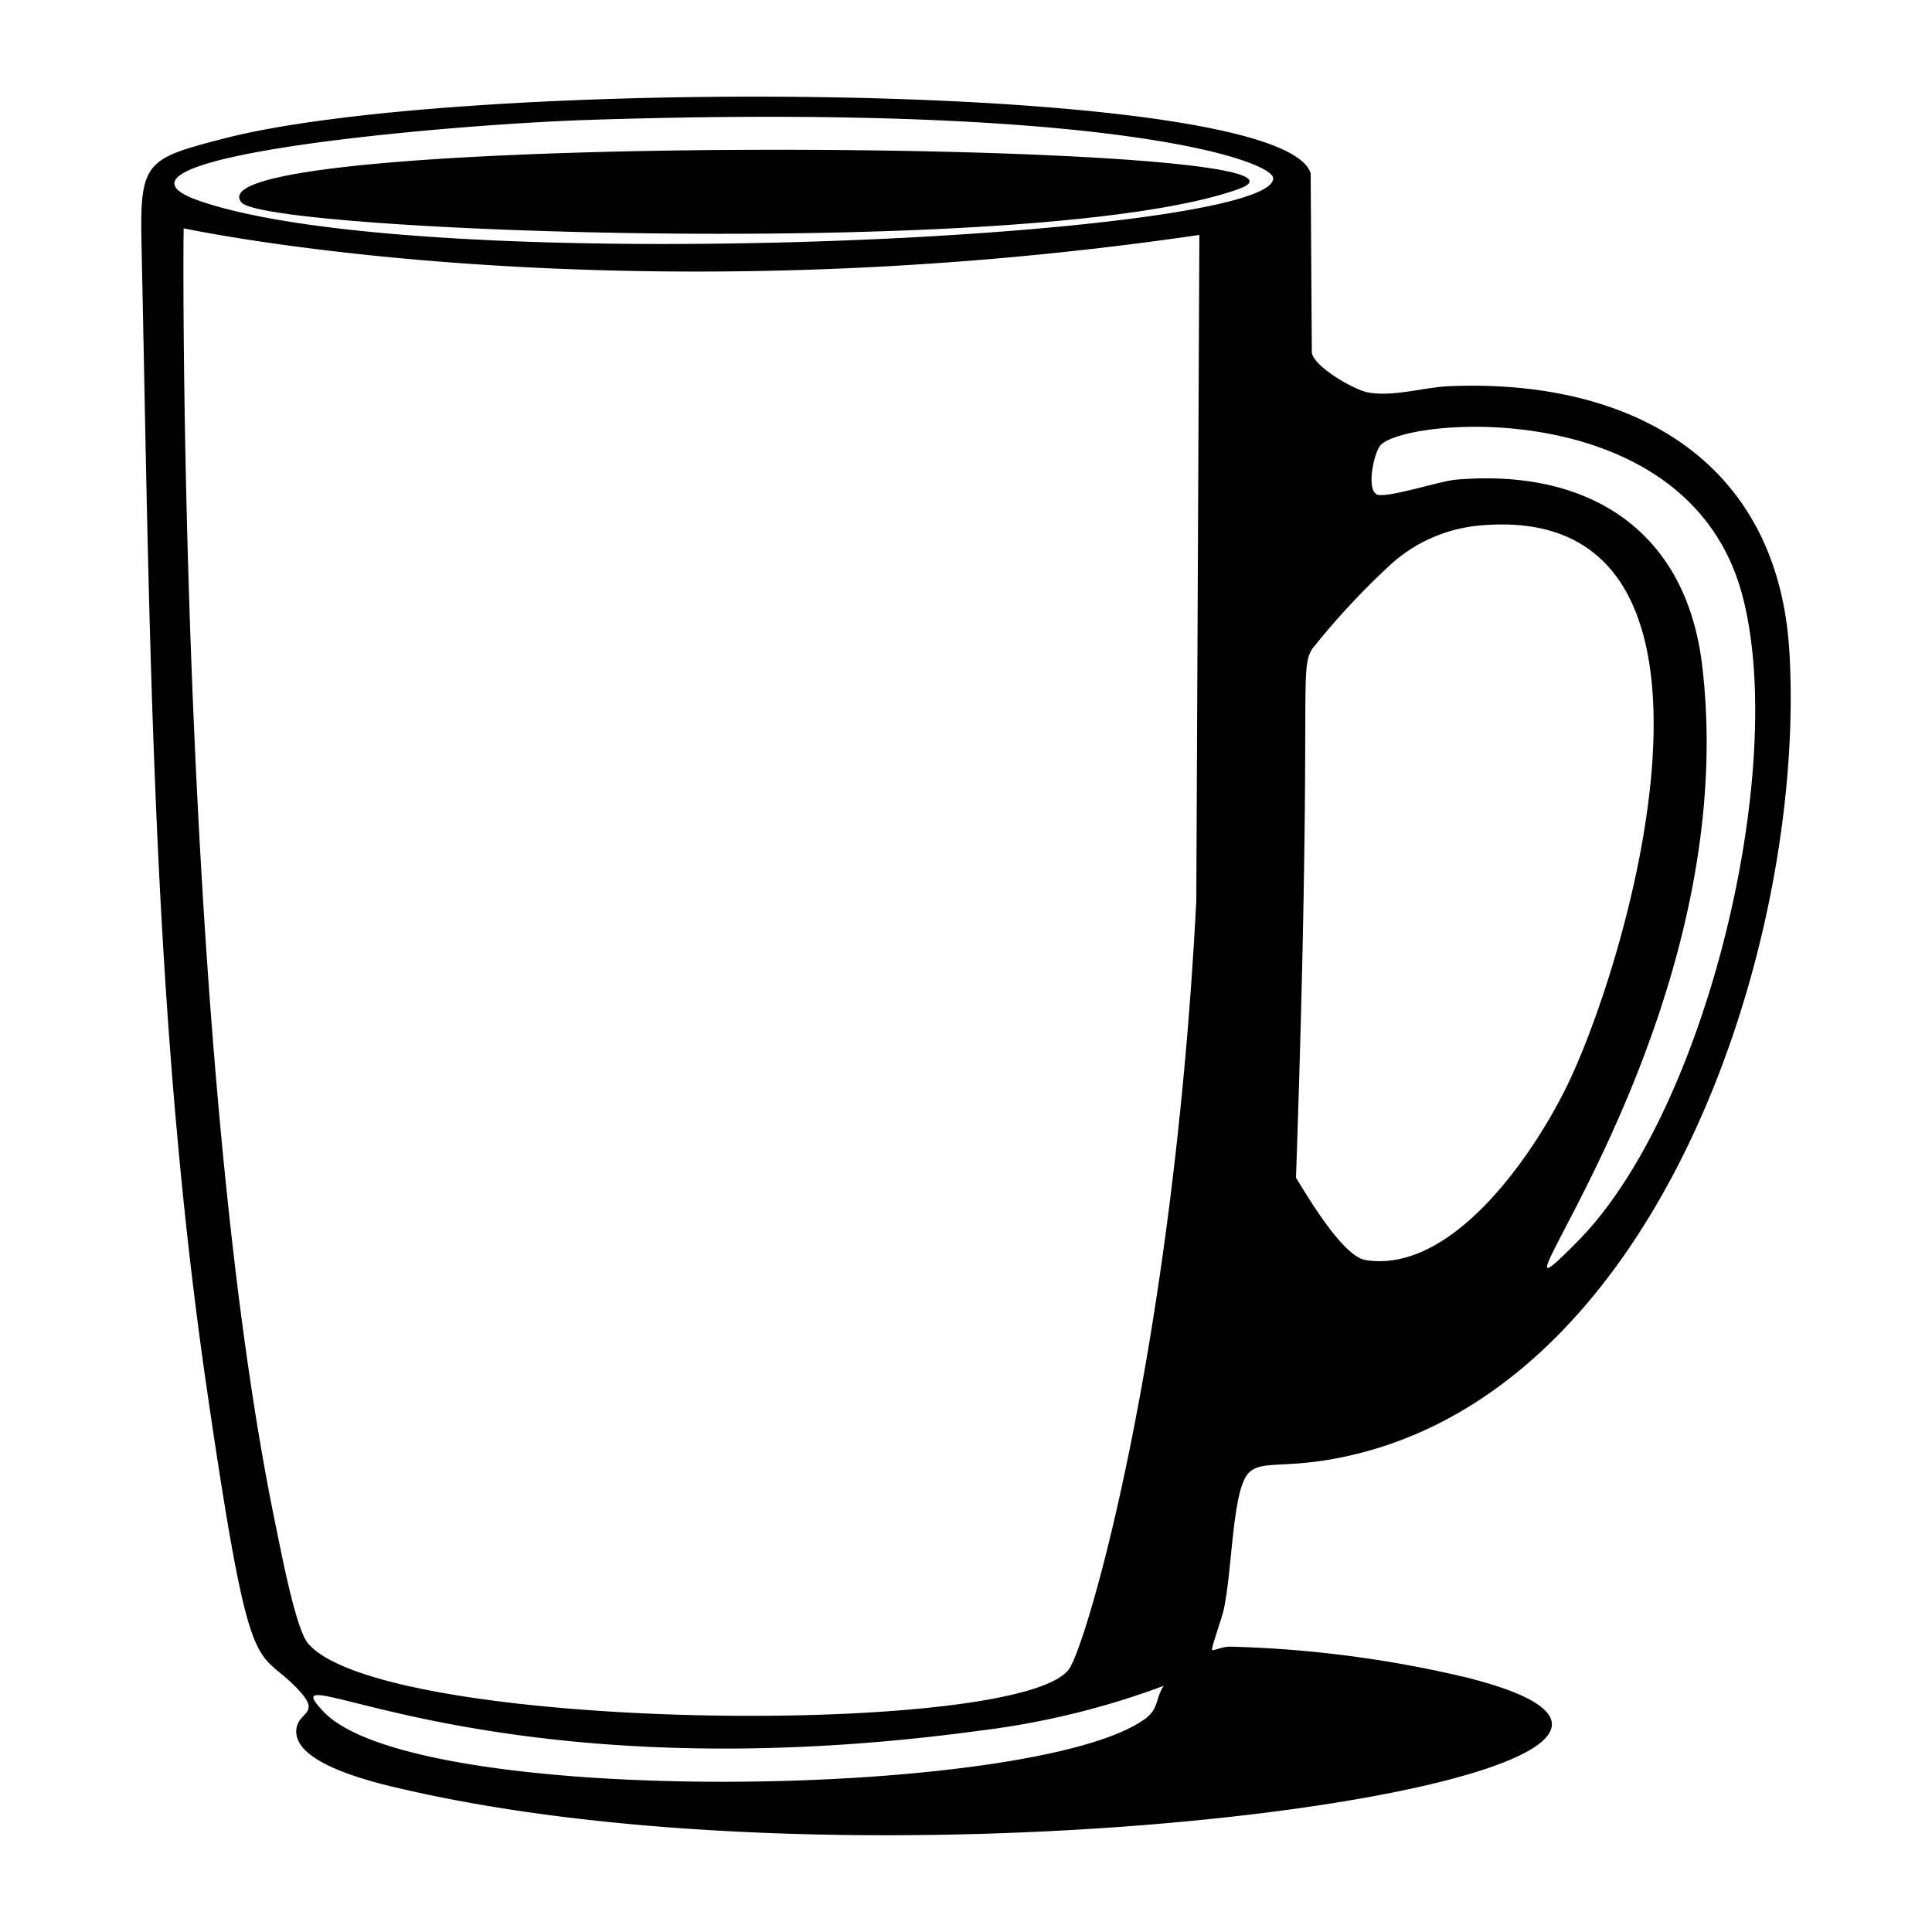
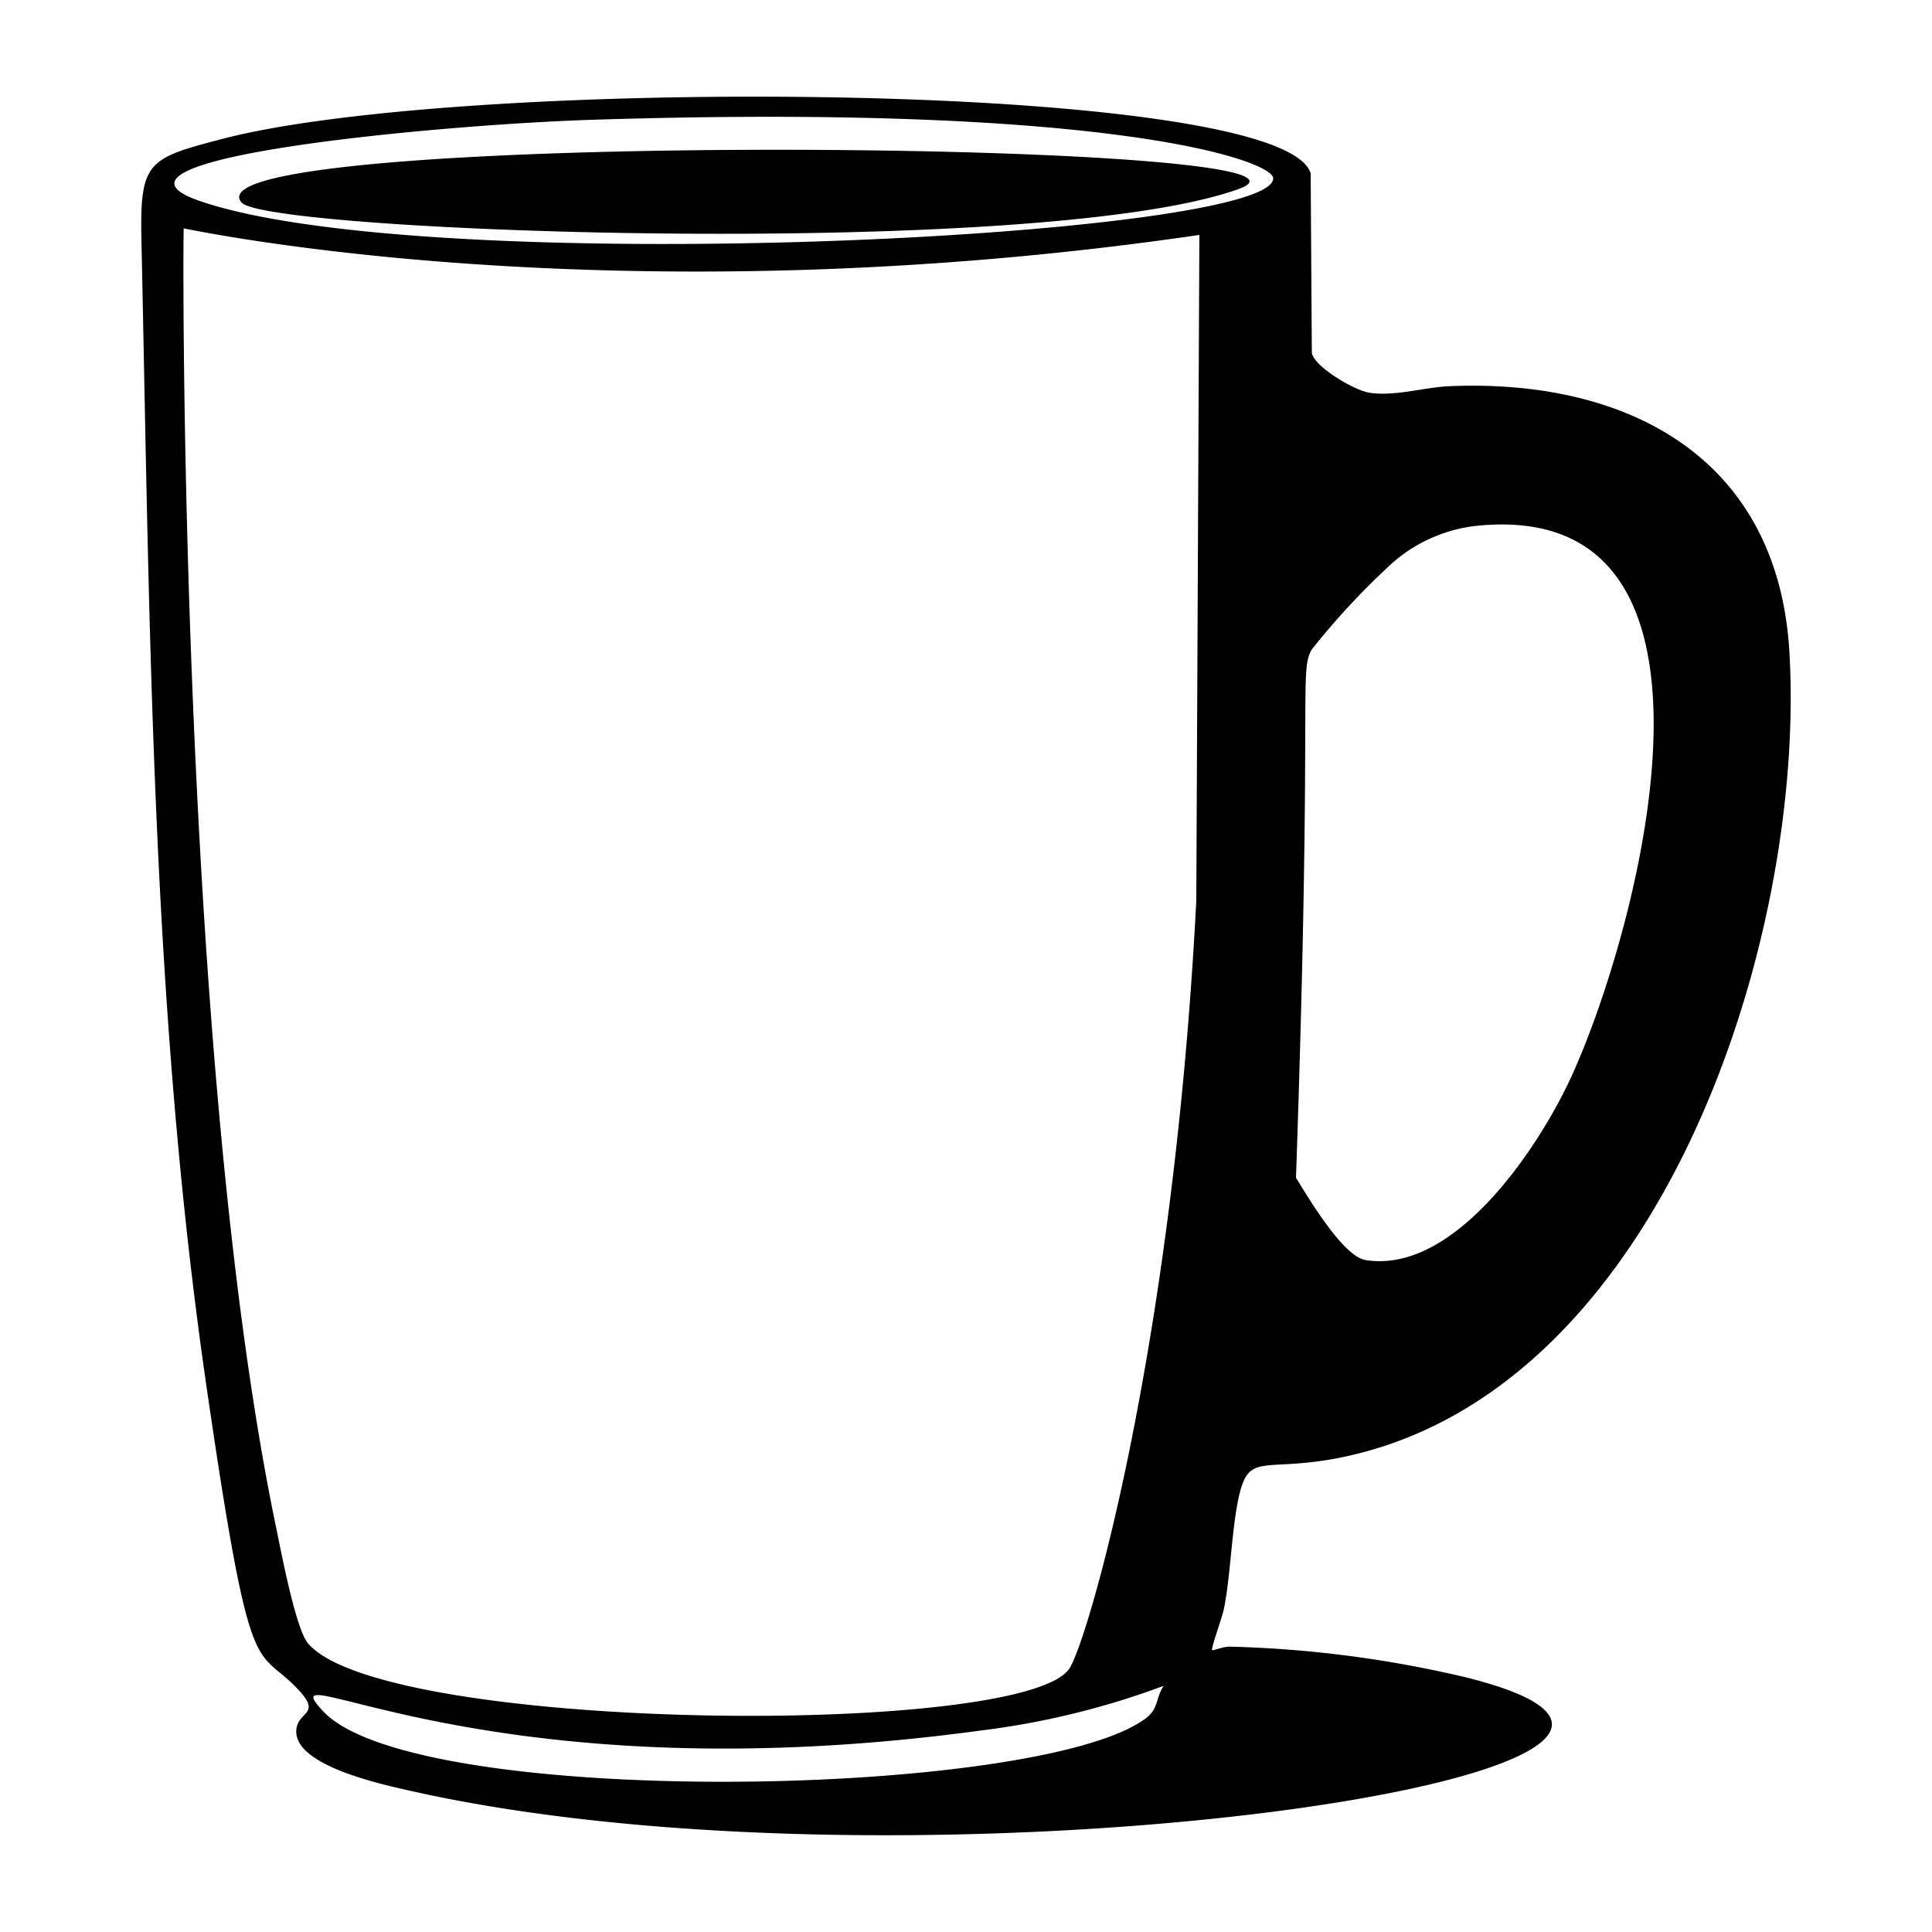
<svg xmlns="http://www.w3.org/2000/svg" viewBox="0 0 1000 1000">
-   <path d="M642.9 768.7c5-15.1 15-7.6 48-13.7 168-31.2 244-268.3 235.3-417.4-5.8-100.2-83-141.7-176.2-137.7-13.2.6-28.4 5.5-41.6 3.3-7-1.1-28.4-13.3-29.4-20.7l-.6-92.8c-14.8-48-438.7-50.6-563.7-17.7-38.3 10-42.3 11.7-41.5 52 4.3 198.5 5.1 397 33.7 593.8 23.3 159.9 25.2 132.5 48 157.3 11.3 12.4-.5 10.6-1.5 20-2 19 45.8 28.8 59.8 32 266 59.6 736-11 546-58.8a593 593 0 0 0-122.7-16c-3.5 0-8.8 2.2-9.1 1.8-.7-.9 5.3-17.2 6.1-21.4 3.8-18.3 4.2-48.9 9.4-64.1m71.7-538.2c13.9-14.7 159.9-26.3 187.3 78 23.6 89.6-18.8 266.5-85 333.8-64.6 65.5 86.9-108.6 64.1-298-8.4-70-59-101.9-127.6-95.9-8.2.7-36.7 10.1-41 7.5-5.3-3.3-1-22 2.2-25.4M679.1 336a388 388 0 0 1 39.3-42.5 79 79 0 0 1 45.5-21.3c146-15.3 82.8 213.1 49 286-16.5 35.6-59.8 101.4-106.1 94-11.7-1.9-29.7-32.4-36-42.6 8.7-252.4 1.3-262 8.3-273.6m-86.9 554c-57.3 40.9-376.7 46.4-424.7-4-32-33.8 80.3 45.1 340.3 9.7a416 416 0 0 0 94.5-23.1c-4.6 7.3-2.3 11.8-10 17.4m26.9-423.8c-11.8 229.3-55.3 380-65.4 397-21.7 36.3-354.7 33.6-394.3-12.5-6.6-7.6-14.3-49.3-16.9-61.6-50.2-242.8-48-670.6-47.5-670.9.2-.1 220.4 48 525.7 3.4zM103.3 104C39 81.8 229.3 64.4 306.6 62 575.3 53.4 659 83.2 659 92.3c0 30.6-437.6 52.4-555.7 11.7m21.7.8c13 15.5 414.3 29.8 516.2-7 70.2-25.4-548.2-31-516.2 7" />
+   <path d="M642.9 768.7c5-15.1 15-7.6 48-13.7 168-31.2 244-268.3 235.3-417.4-5.8-100.2-83-141.7-176.2-137.7-13.2.6-28.4 5.5-41.6 3.3-7-1.1-28.4-13.3-29.4-20.7l-.6-92.8c-14.8-48-438.7-50.6-563.7-17.7-38.3 10-42.3 11.7-41.5 52 4.3 198.5 5.1 397 33.7 593.8 23.3 159.9 25.2 132.5 48 157.3 11.3 12.4-.5 10.6-1.5 20-2 19 45.8 28.8 59.8 32 266 59.6 736-11 546-58.8a593 593 0 0 0-122.7-16c-3.5 0-8.8 2.2-9.1 1.8-.7-.9 5.3-17.2 6.1-21.4 3.8-18.3 4.2-48.9 9.4-64.1m71.7-538.2M679.1 336a388 388 0 0 1 39.3-42.5 79 79 0 0 1 45.5-21.3c146-15.3 82.8 213.1 49 286-16.5 35.6-59.8 101.4-106.1 94-11.7-1.9-29.7-32.4-36-42.6 8.7-252.4 1.3-262 8.3-273.6m-86.9 554c-57.3 40.9-376.7 46.4-424.7-4-32-33.8 80.3 45.1 340.3 9.7a416 416 0 0 0 94.5-23.1c-4.6 7.3-2.3 11.8-10 17.4m26.9-423.8c-11.8 229.3-55.3 380-65.4 397-21.7 36.3-354.7 33.6-394.3-12.5-6.6-7.6-14.3-49.3-16.9-61.6-50.2-242.8-48-670.6-47.5-670.9.2-.1 220.4 48 525.7 3.4zM103.3 104C39 81.8 229.3 64.4 306.6 62 575.3 53.4 659 83.2 659 92.3c0 30.6-437.6 52.4-555.7 11.7m21.7.8c13 15.5 414.3 29.8 516.2-7 70.2-25.4-548.2-31-516.2 7" />
</svg>